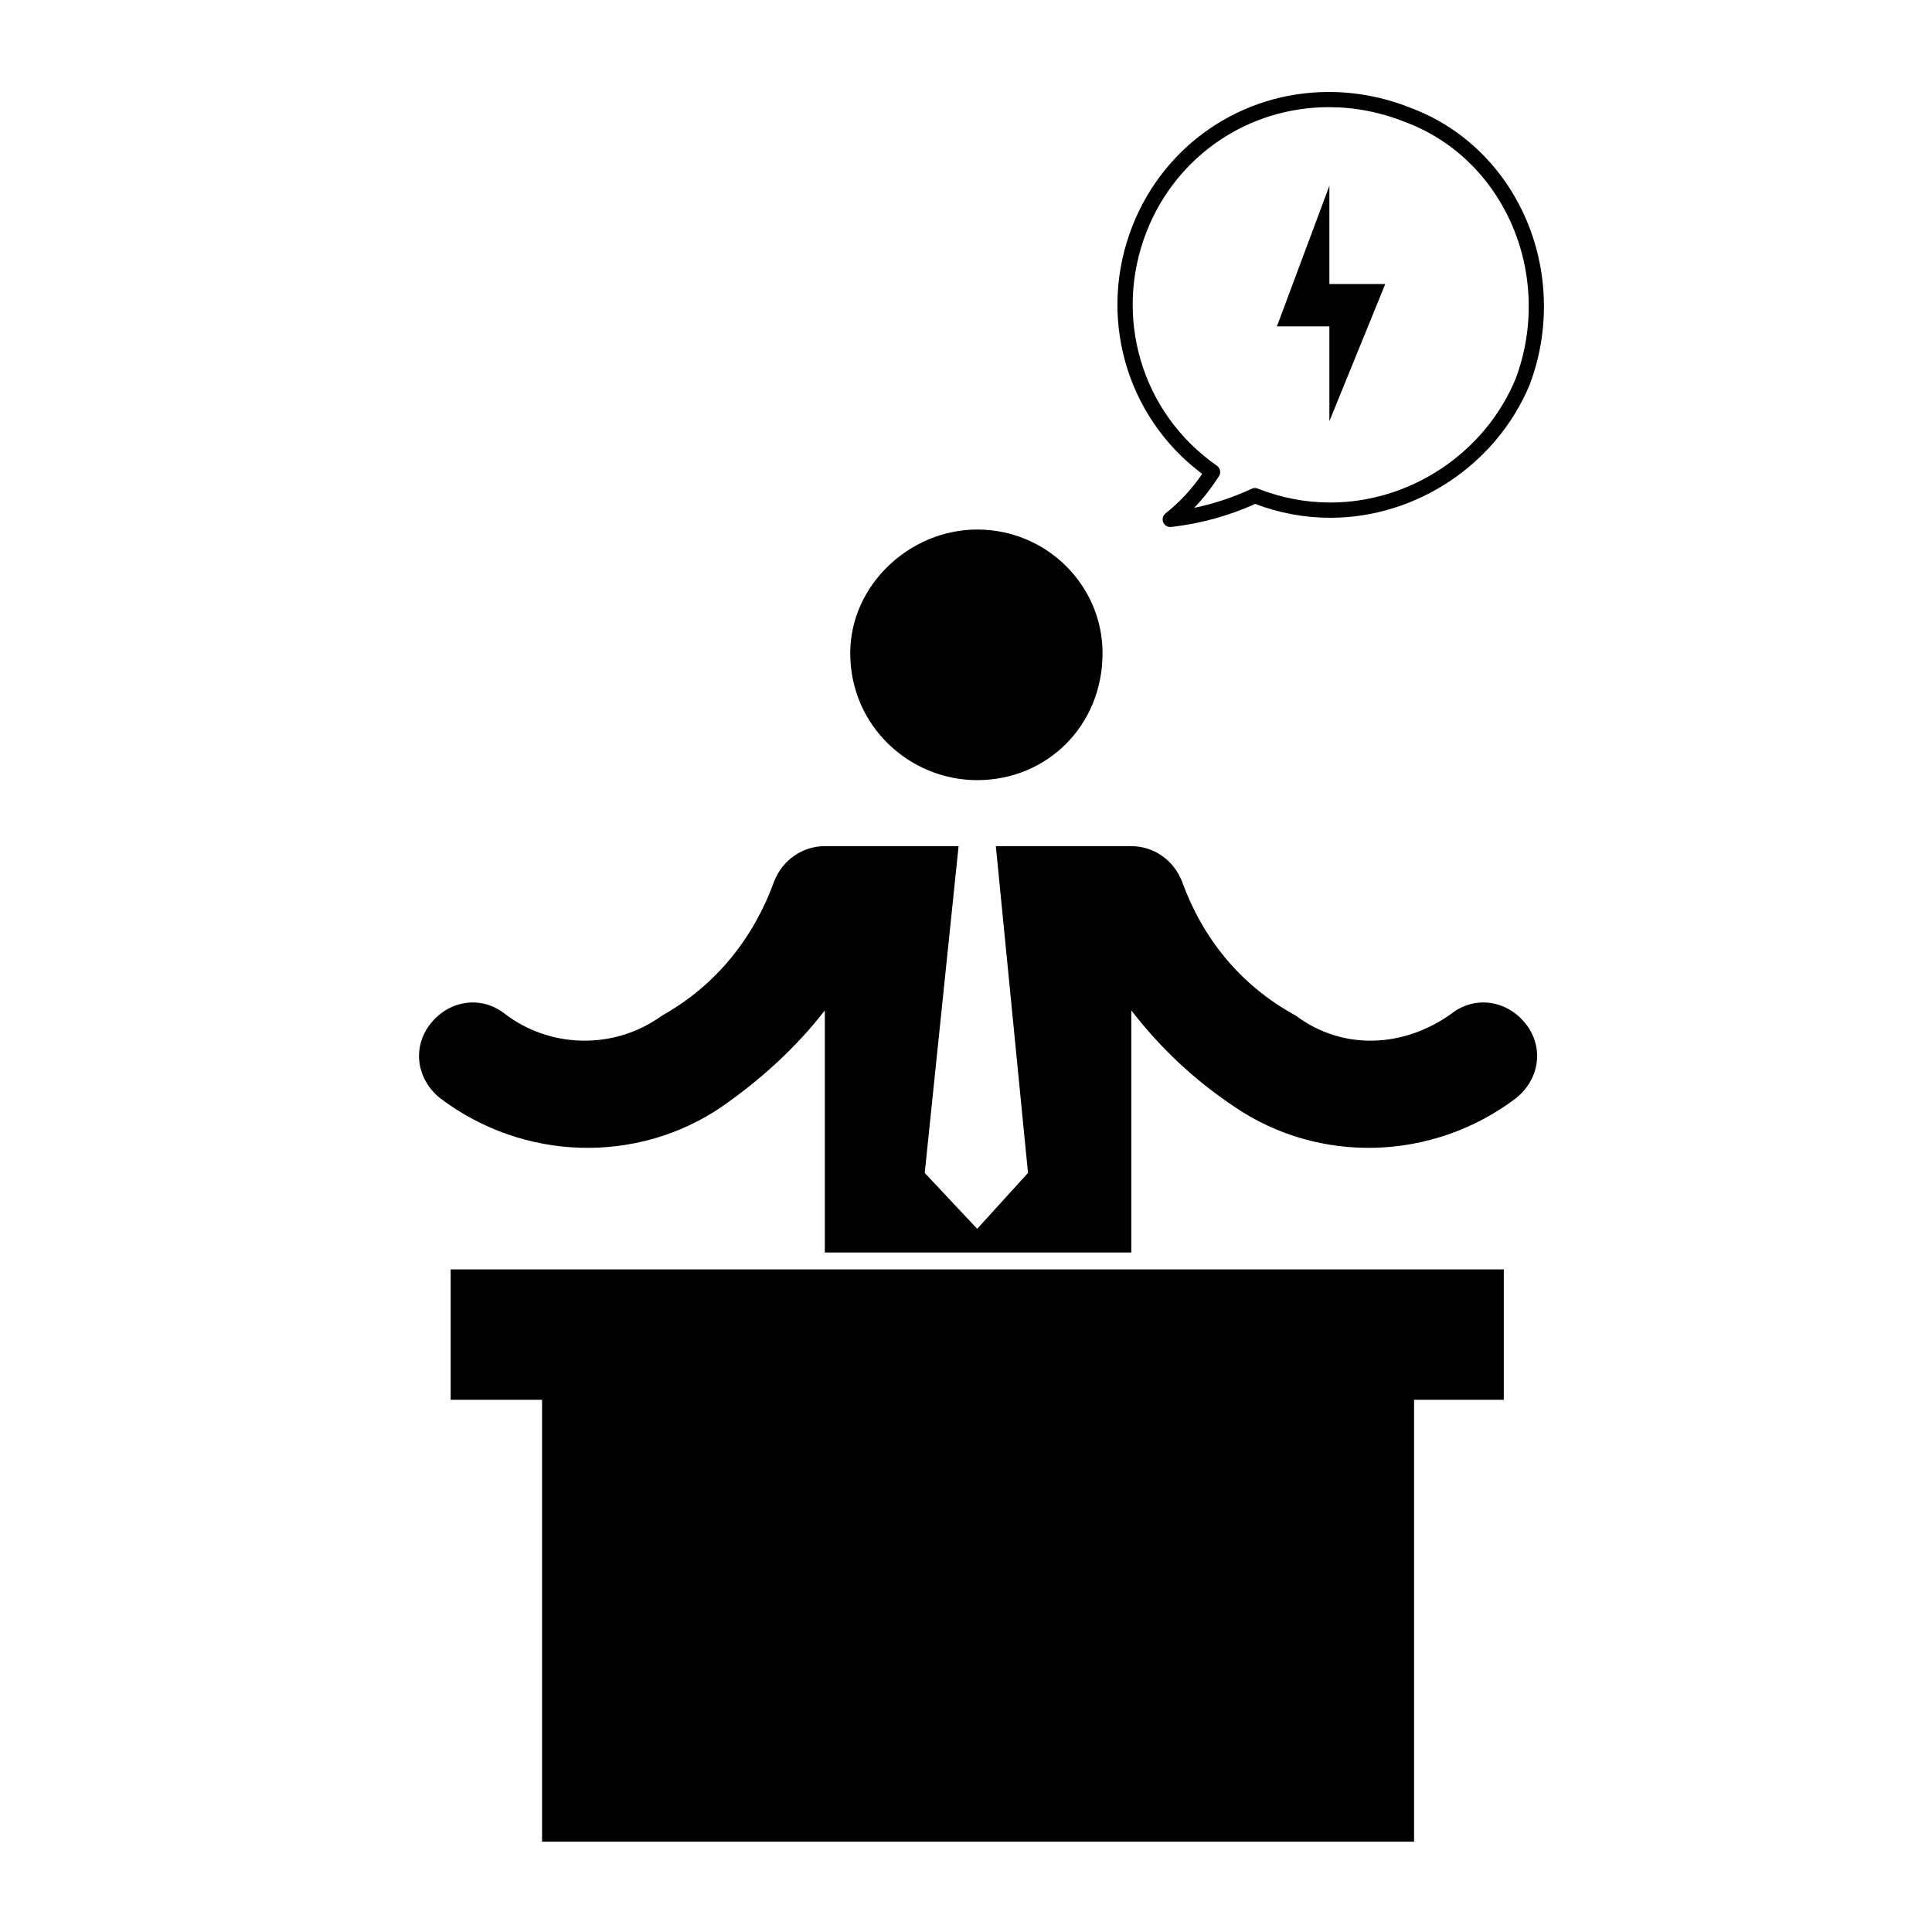
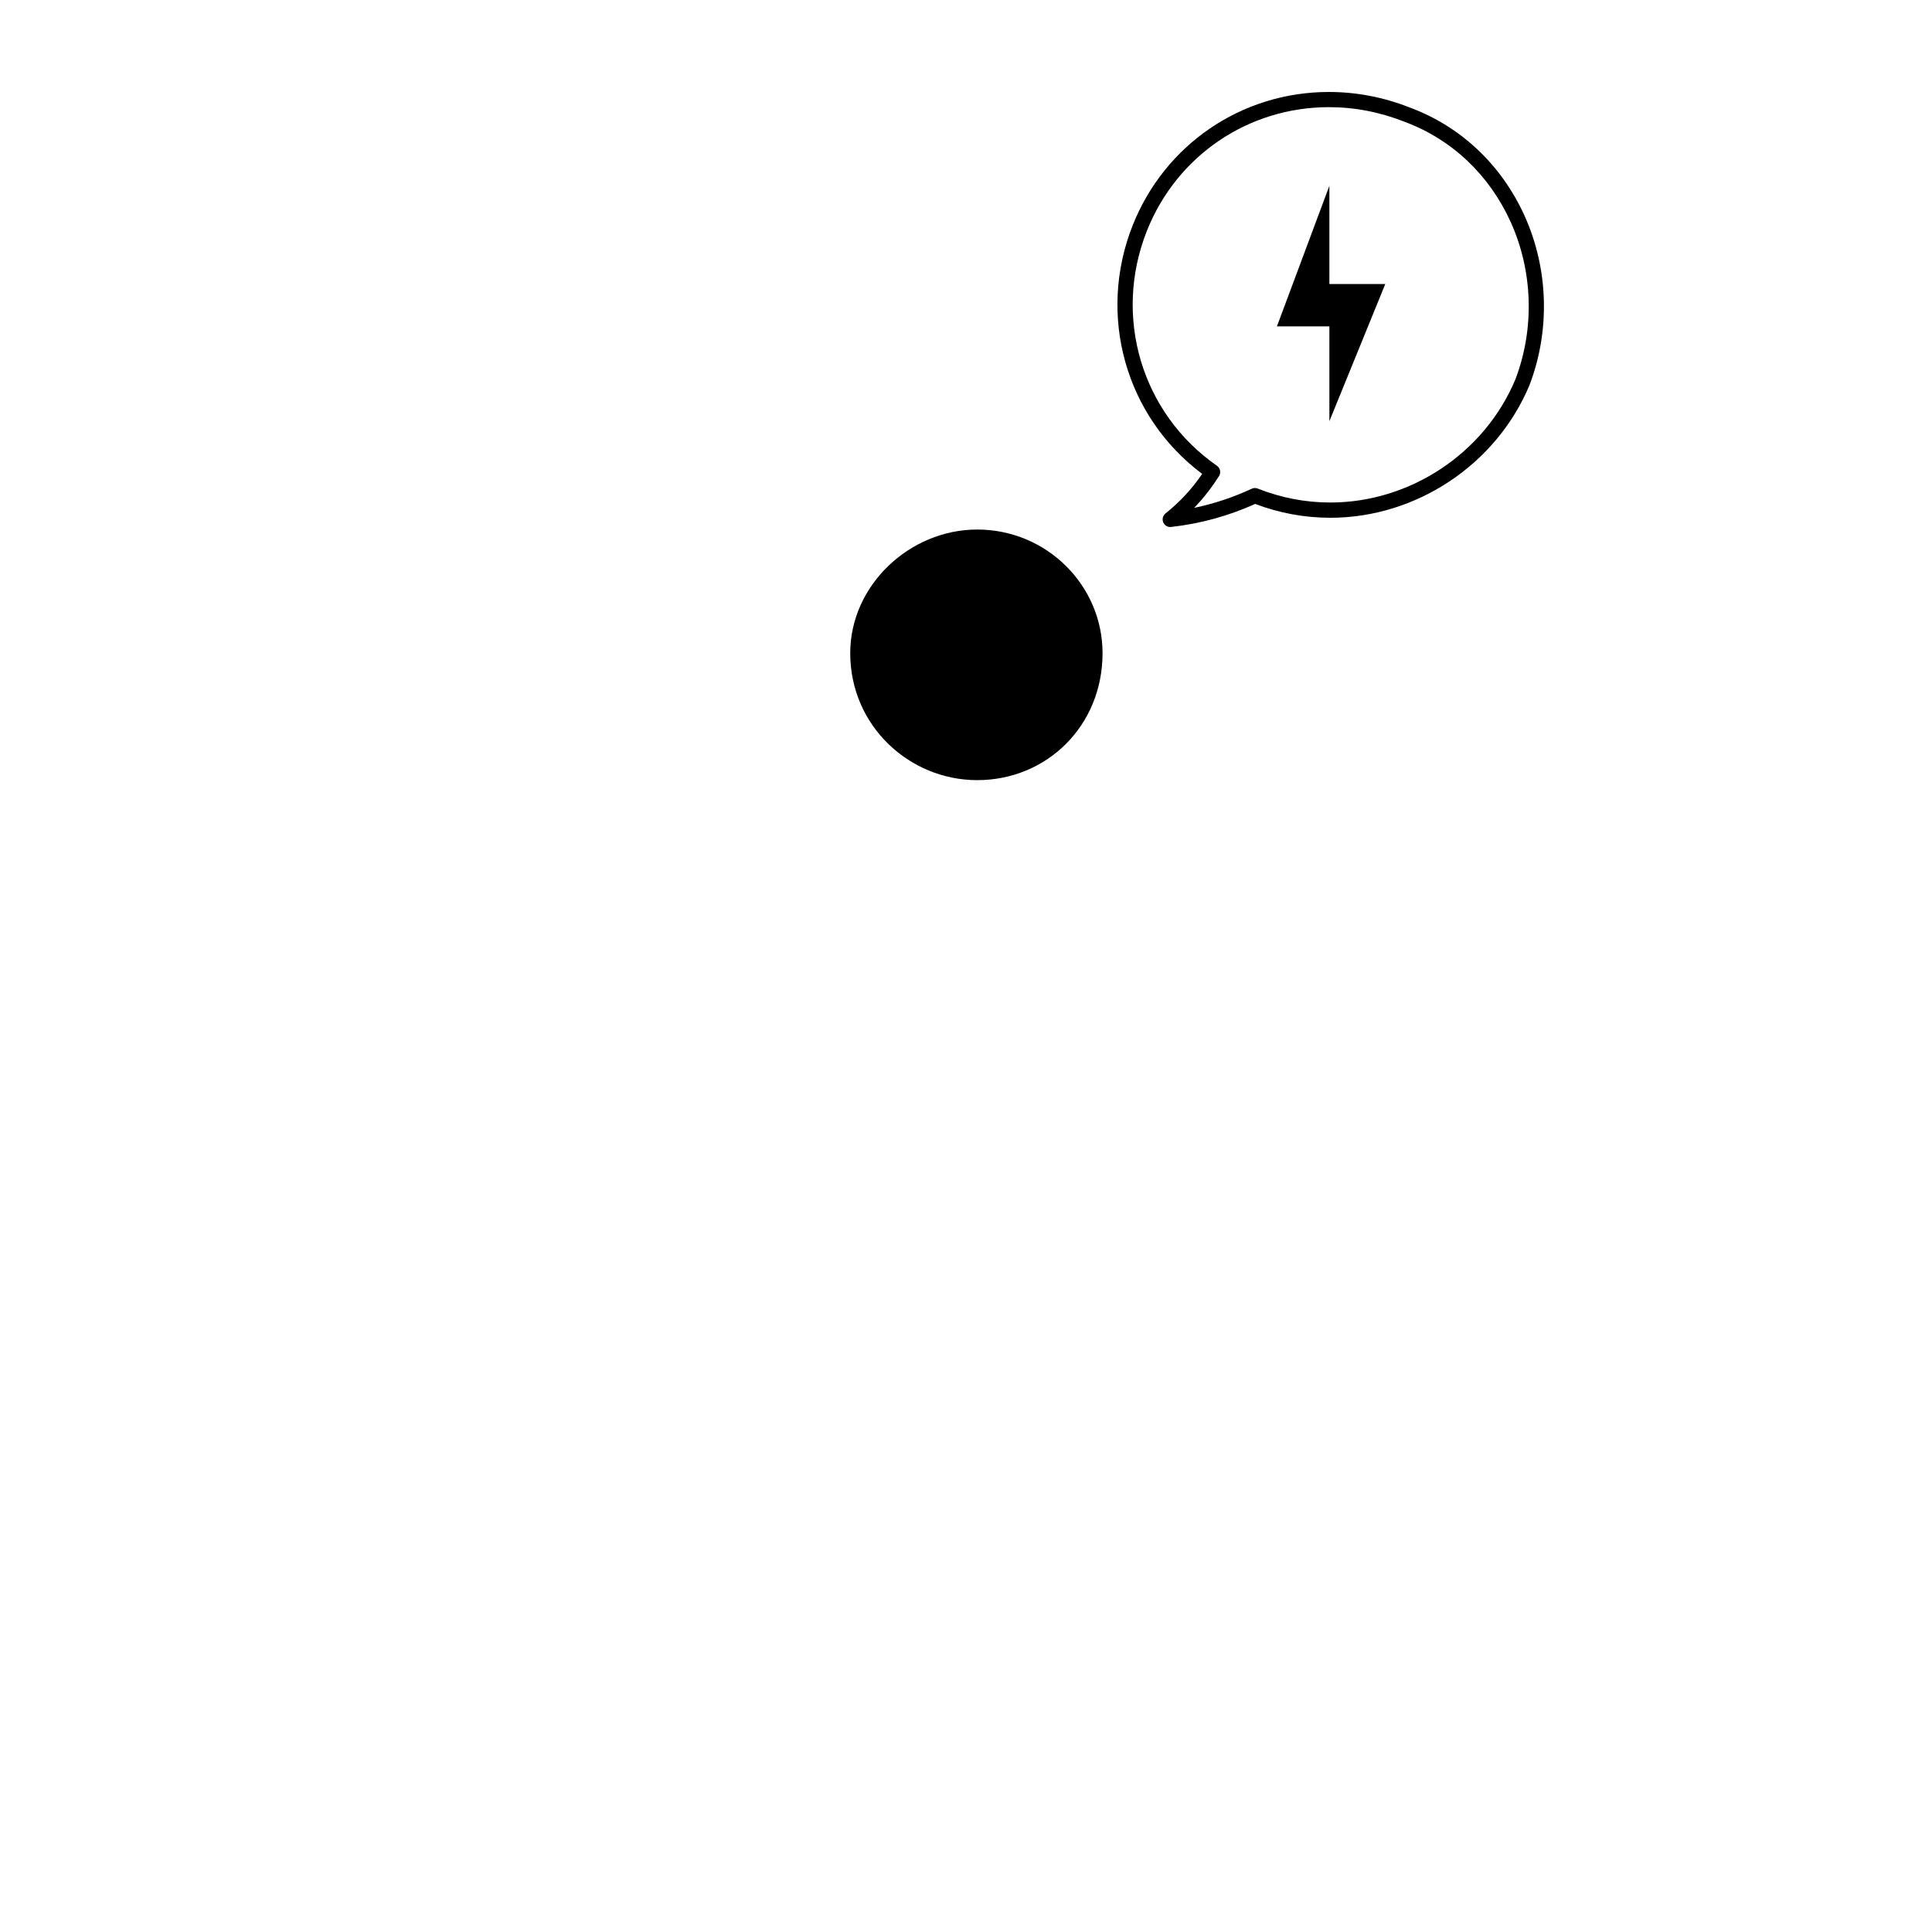
<svg xmlns="http://www.w3.org/2000/svg" fill="#000000" width="800px" height="800px" version="1.1" viewBox="144 144 512 512">
  <g>
    <path d="m452.87 280.07c-0.699 0.559-0.945 1.523-0.598 2.348 0.312 0.754 1.055 1.246 1.859 1.246 0.074 0 0.145-0.004 0.227-0.016 7.75-0.867 15.234-2.922 22.273-6.102 6.414 2.43 13.121 3.668 19.926 3.668 22.801 0 44.008-14.121 52.793-35.195 5.516-14.484 5.023-30.848-1.355-44.895-6.102-13.453-16.879-23.613-30.305-28.598-6.949-2.754-14.188-4.152-21.52-4.152-23.062 0-43.473 13.875-52 35.348-9.465 23.891-1.883 50.684 18.426 65.863-2.789 4.07-5.91 7.438-9.727 10.484zm14.184-9.906c0.578-0.91 0.332-2.121-0.551-2.734-19.957-13.879-27.598-39.469-18.574-62.227 7.906-19.926 26.848-32.805 48.25-32.805 6.816 0 13.551 1.305 20.07 3.883 12.453 4.621 22.418 14.031 28.074 26.496 5.934 13.078 6.394 28.309 1.281 41.734-8.141 19.539-27.852 32.66-49.047 32.66-6.59 0-13.062-1.246-19.246-3.699-0.523-0.203-1.094-0.195-1.594 0.051-4.871 2.266-9.977 3.965-15.246 5.062 2.422-2.512 4.57-5.269 6.582-8.422z" />
-     <path d="m518.74 632.07v-117.11h23.781v-34.559h-279.09v34.559h24.223v117.11z" />
-     <path d="m335.22 437.34c10.324-7.184 19.738-15.703 27.367-25.574v64.156h81.219v-64.156c7.629 9.871 16.602 18.391 27.379 25.574 22.434 15.25 52.496 14.359 74.477-2.242 6.289-4.938 7.629-13.461 2.695-19.75-4.938-6.277-13.461-7.629-19.75-2.684-12.555 8.973-28.711 9.871-41.277 0.441-14.809-8.07-24.676-20.637-30.062-35.441-2.242-5.836-7.629-9.426-13.461-9.426h-35.898l8.52 86.602-13.461 14.809-13.906-14.809 8.973-86.602h-35.453c-5.824 0-11.219 3.594-13.461 9.426-5.379 14.809-15.25 27.379-29.609 35.441-13.02 9.426-30.062 8.531-41.73-0.441-6.277-4.938-14.809-3.594-19.738 2.684-4.938 6.289-3.594 14.809 2.684 19.75 22 16.602 52.059 17.492 74.496 2.242z" />
    <path d="m369.32 317.09c0 19.297 15.703 33.656 33.656 33.656 18.398 0 33.211-14.359 33.211-33.656 0-17.945-14.809-32.758-33.211-32.758-17.953 0-33.656 14.809-33.656 32.758z" />
    <path d="m496.3 255.62 14.812-36.352h-14.812v-26.027l-13.902 37.25h13.902z" />
  </g>
</svg>